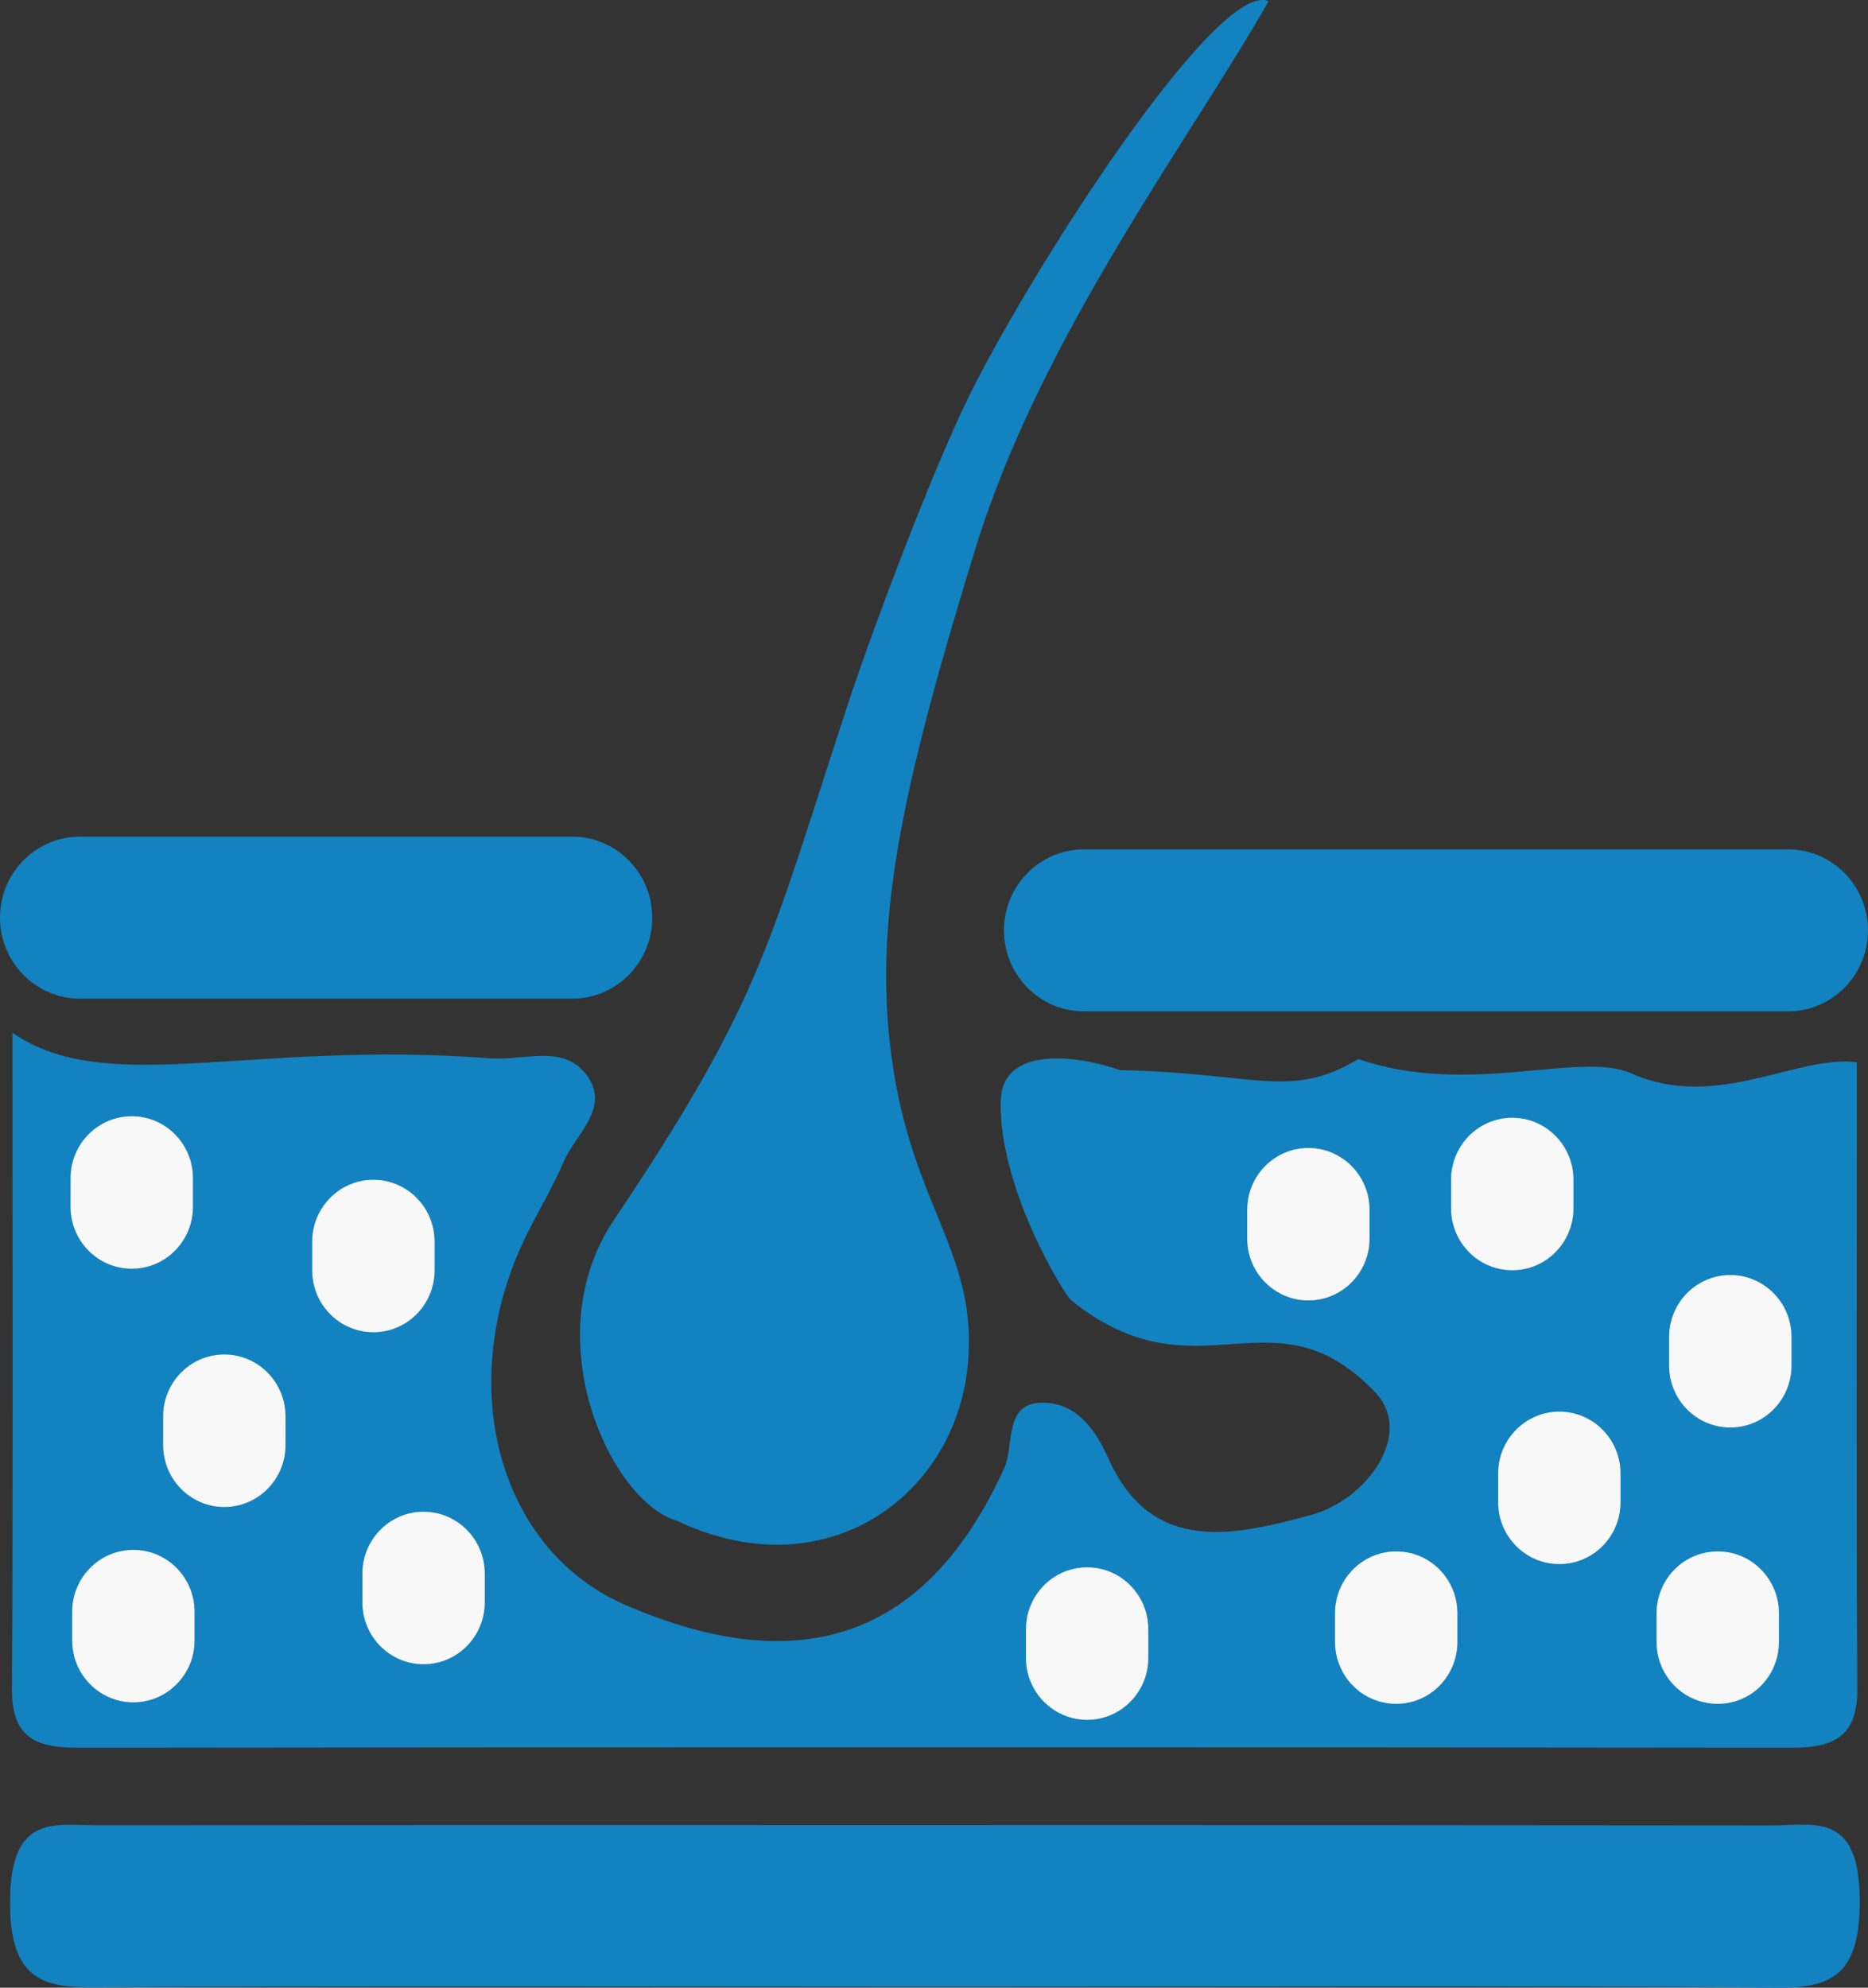
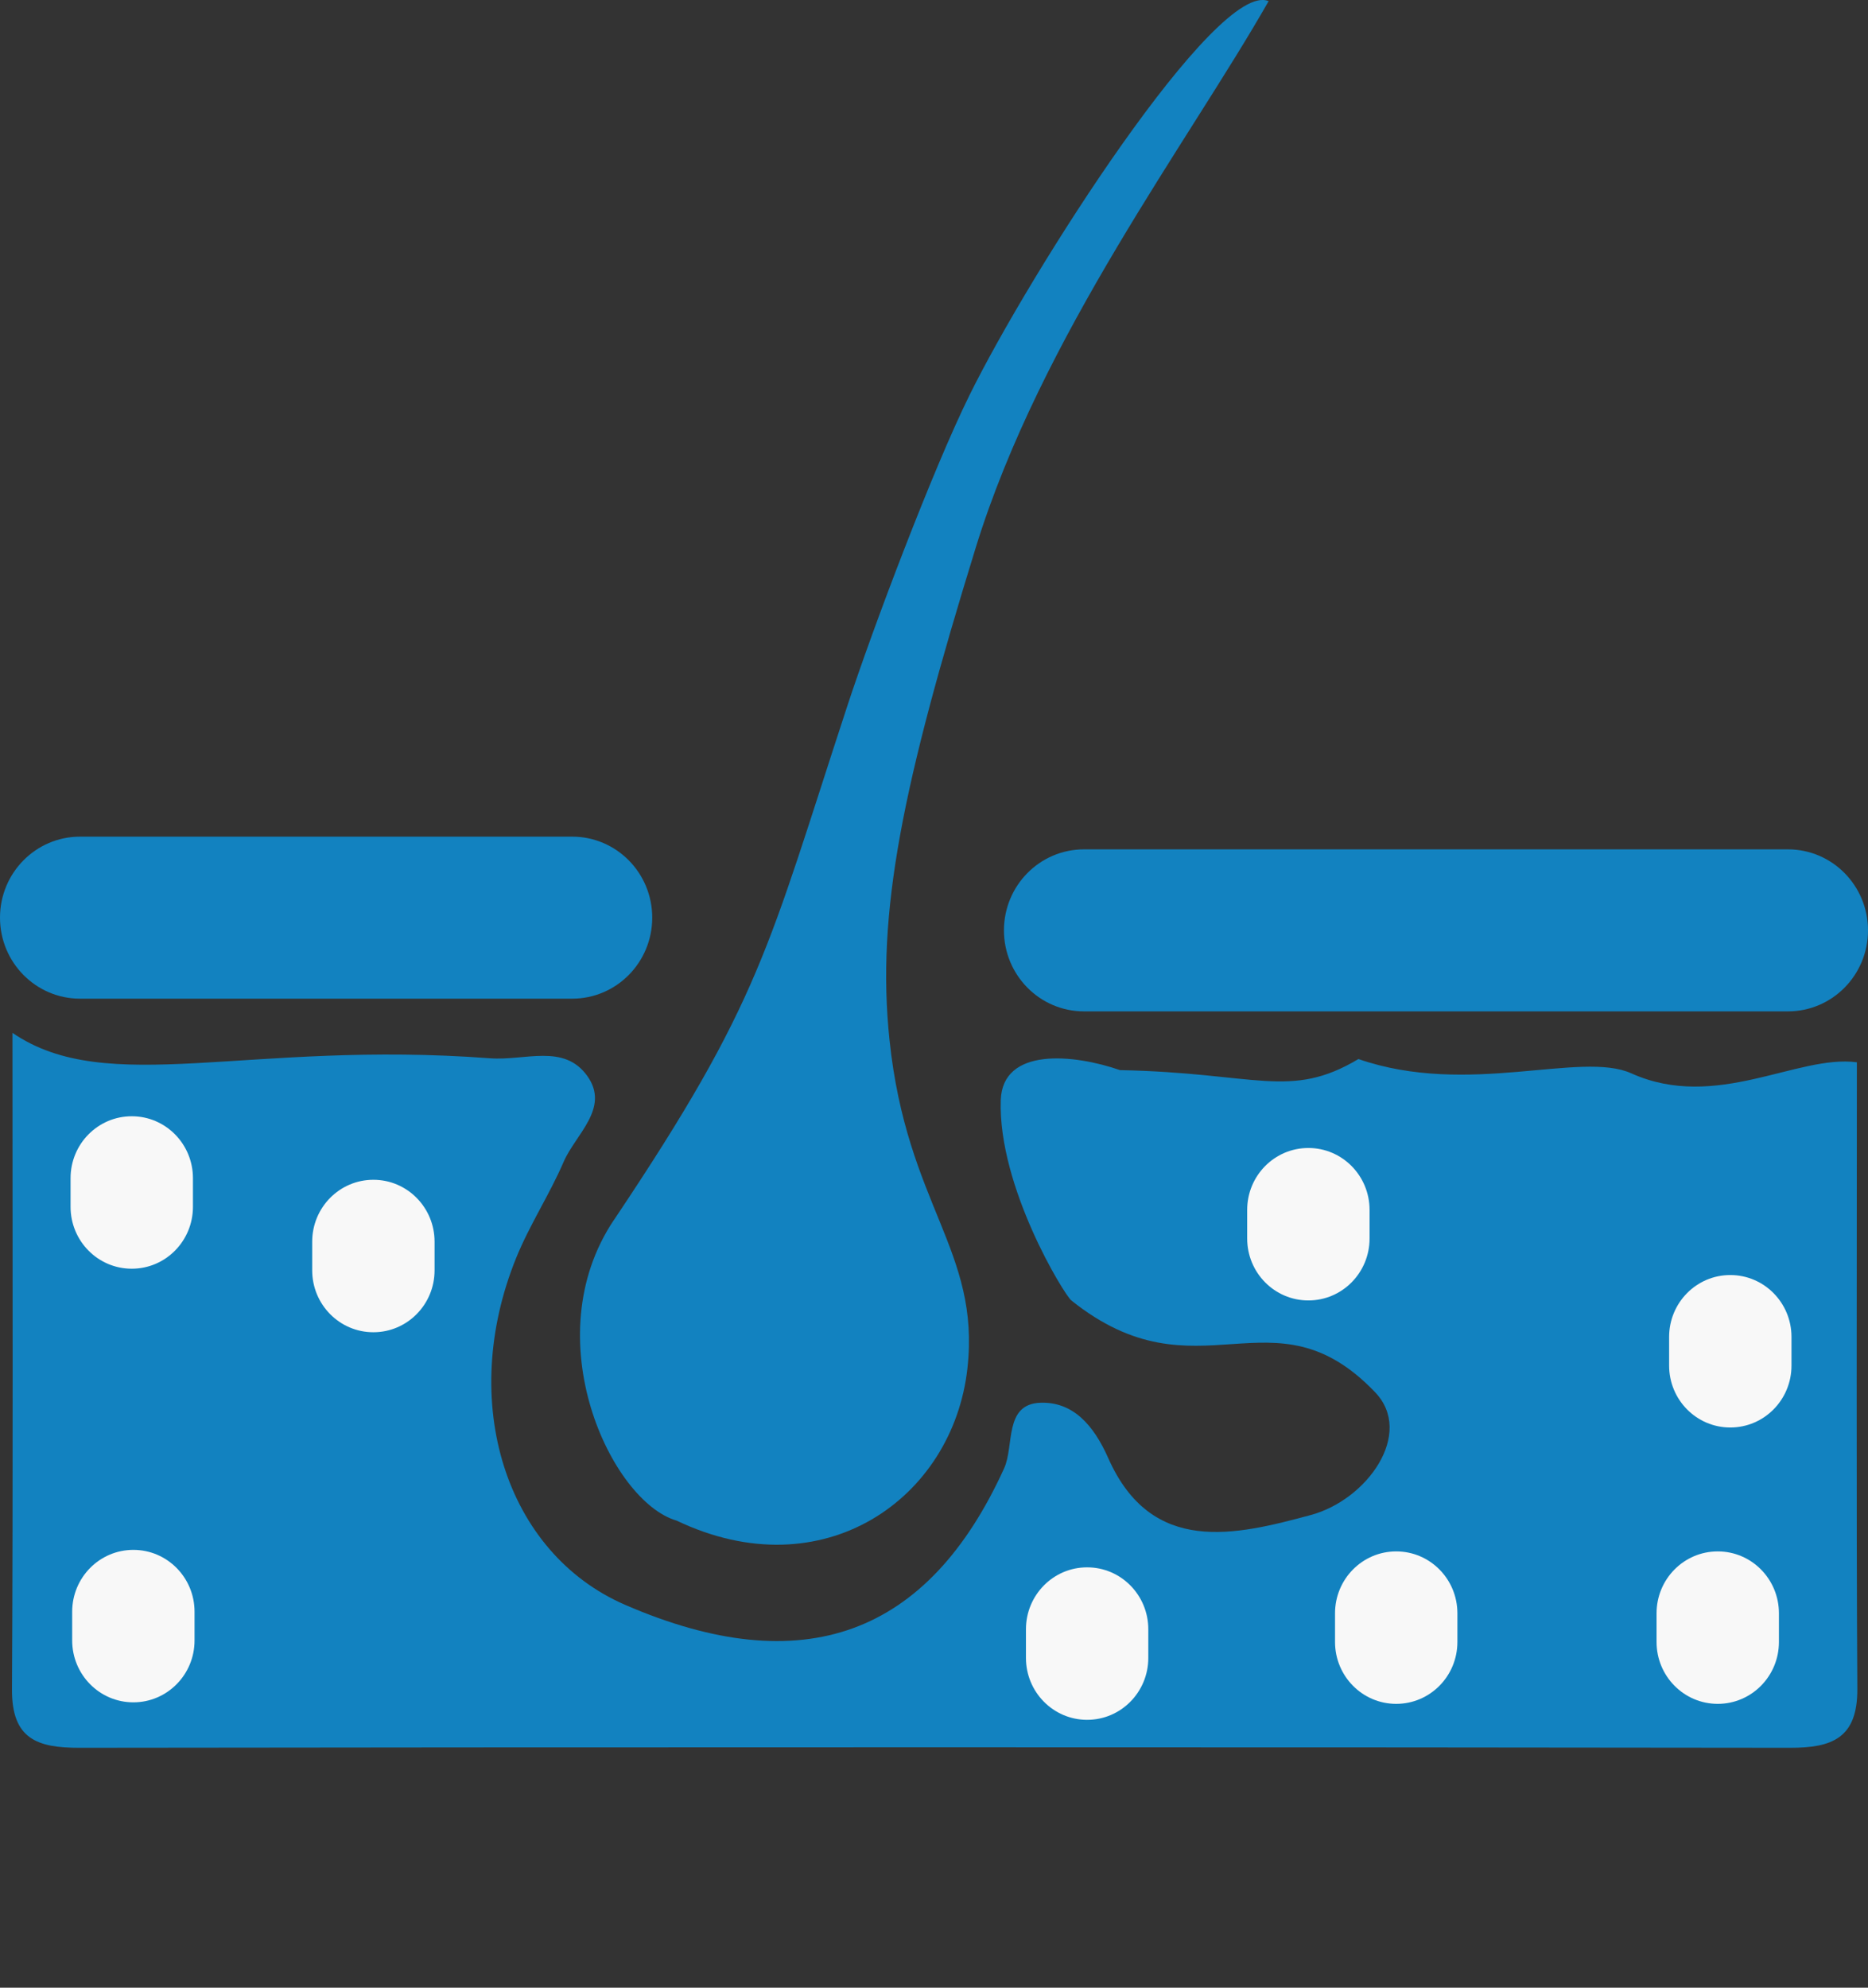
<svg xmlns="http://www.w3.org/2000/svg" width="94" height="100" viewBox="0 0 94 100" fill="none">
  <rect x="0" y="0" width="94" height="100" fill="#333333" stroke="none" />
  <g clip-path="url(#clip0_6_1297)">
    <path d="M0.627 51.963C5.408 55.241 12.472 52.324 24.66 53.242C26.421 53.376 28.382 52.482 29.559 54.14C30.703 55.755 28.961 57.067 28.363 58.452C27.655 60.095 26.654 61.614 25.98 63.272C23.026 70.534 25.443 78.137 31.463 80.742C40.403 84.616 46.699 82.299 50.53 73.869C51.047 72.725 50.516 70.64 52.353 70.572C53.981 70.515 55.026 71.678 55.767 73.355C57.951 78.286 62.186 77.238 65.965 76.219C68.799 75.455 71.178 72.115 69.198 70.044C64.018 64.627 60.306 70.539 53.91 65.425C53.559 65.146 50.221 59.715 50.359 55.356C50.444 52.655 54.067 53.04 56.36 53.838C63.225 53.972 64.915 55.337 68.358 53.28C73.884 55.198 79.538 52.848 82.093 54.001C86.356 55.919 90.458 53.04 93.44 53.444C93.44 63.671 93.406 75.479 93.463 84.971C93.478 87.451 92.182 87.932 90.093 87.932C68.353 87.898 25.718 87.898 3.979 87.932C1.899 87.932 0.589 87.504 0.603 85C0.66 74.273 0.627 63.546 0.627 51.968V51.963Z" fill="#1282C0" />
-     <path d="M47.382 99.952C36.719 99.952 15.606 99.904 4.942 99.981C2.293 100 0.446 99.769 0.508 95.516C0.57 91.263 2.754 91.83 4.876 91.83C26.008 91.815 68.035 91.815 89.167 91.839C91.246 91.839 93.516 91.138 93.582 95.444C93.649 99.587 91.992 100.029 89.233 100C78.765 99.889 57.851 99.957 47.382 99.952Z" fill="#1282C0" />
    <path d="M30.893 61.379C38.29 50.344 38.627 47.744 42.63 35.541C43.931 31.576 46.945 23.608 48.788 19.878C51.836 13.697 61.245 -1.052 63.838 0.058C59.84 7.089 52.391 16.889 49.101 27.549C45.417 39.482 44.087 45.908 44.761 52.319C45.63 60.629 49.338 62.907 48.683 68.833C47.957 75.398 41.419 80.021 34.051 76.503C30.751 75.552 26.891 67.338 30.893 61.374V61.379Z" fill="#1282C0" />
-     <path d="M28.795 42.092H4.026C1.803 42.092 0 43.916 0 46.167C0 48.418 1.803 50.243 4.026 50.243H28.795C31.018 50.243 32.821 48.418 32.821 46.167C32.821 43.916 31.018 42.092 28.795 42.092Z" fill="#1282C0" />
+     <path d="M28.795 42.092H4.026C1.803 42.092 0 43.916 0 46.167C0 48.418 1.803 50.243 4.026 50.243H28.795C31.018 50.243 32.821 48.418 32.821 46.167C32.821 43.916 31.018 42.092 28.795 42.092" fill="#1282C0" />
    <path d="M89.974 42.731H54.547C52.323 42.731 50.52 44.556 50.52 46.806C50.52 49.057 52.323 50.882 54.547 50.882H89.974C92.198 50.882 94 49.057 94 46.806C94 44.556 92.198 42.731 89.974 42.731Z" fill="#1282C0" />
    <path d="M6.633 56.159H6.628C4.929 56.159 3.551 57.553 3.551 59.273V60.715C3.551 62.435 4.929 63.829 6.628 63.829H6.633C8.332 63.829 9.709 62.435 9.709 60.715V59.273C9.709 57.553 8.332 56.159 6.633 56.159Z" fill="#F8F8F8" />
    <path d="M18.791 59.355H18.787C17.088 59.355 15.71 60.749 15.71 62.469V63.911C15.71 65.631 17.088 67.025 18.787 67.025H18.791C20.491 67.025 21.868 65.631 21.868 63.911V62.469C21.868 60.749 20.491 59.355 18.791 59.355Z" fill="#F8F8F8" />
-     <path d="M11.29 68.145H11.285C9.586 68.145 8.209 69.54 8.209 71.26V72.701C8.209 74.421 9.586 75.816 11.285 75.816H11.29C12.989 75.816 14.367 74.421 14.367 72.701V71.26C14.367 69.54 12.989 68.145 11.29 68.145Z" fill="#F8F8F8" />
    <path d="M6.713 77.974H6.709C5.009 77.974 3.632 79.368 3.632 81.088V82.53C3.632 84.25 5.009 85.644 6.709 85.644H6.713C8.412 85.644 9.79 84.25 9.79 82.53V81.088C9.79 79.368 8.412 77.974 6.713 77.974Z" fill="#F8F8F8" />
-     <path d="M21.317 76.056H21.312C19.613 76.056 18.236 77.451 18.236 79.171V80.612C18.236 82.332 19.613 83.727 21.312 83.727H21.317C23.016 83.727 24.394 82.332 24.394 80.612V79.171C24.394 77.451 23.016 76.056 21.317 76.056Z" fill="#F8F8F8" />
    <path d="M65.841 57.755H65.837C64.137 57.755 62.76 59.149 62.76 60.869V62.311C62.76 64.031 64.137 65.425 65.837 65.425H65.841C67.54 65.425 68.918 64.031 68.918 62.311V60.869C68.918 59.149 67.54 57.755 65.841 57.755Z" fill="#F8F8F8" />
-     <path d="M76.101 56.236H76.096C74.397 56.236 73.02 57.63 73.02 59.35V60.792C73.02 62.512 74.397 63.906 76.096 63.906H76.101C77.8 63.906 79.178 62.512 79.178 60.792V59.35C79.178 57.63 77.8 56.236 76.101 56.236Z" fill="#F8F8F8" />
    <path d="M70.261 78.051H70.257C68.558 78.051 67.18 79.445 67.18 81.165V82.607C67.18 84.327 68.558 85.721 70.257 85.721H70.261C71.961 85.721 73.338 84.327 73.338 82.607V81.165C73.338 79.445 71.961 78.051 70.261 78.051Z" fill="#F8F8F8" />
    <path d="M86.442 78.051H86.437C84.738 78.051 83.36 79.445 83.36 81.165V82.607C83.36 84.327 84.738 85.721 86.437 85.721H86.442C88.141 85.721 89.518 84.327 89.518 82.607V81.165C89.518 79.445 88.141 78.051 86.442 78.051Z" fill="#F8F8F8" />
    <path d="M54.708 78.853H54.703C53.004 78.853 51.627 80.248 51.627 81.968V83.409C51.627 85.129 53.004 86.524 54.703 86.524H54.708C56.407 86.524 57.784 85.129 57.784 83.409V81.968C57.784 80.248 56.407 78.853 54.708 78.853Z" fill="#F8F8F8" />
-     <path d="M78.47 71.019H78.466C76.766 71.019 75.389 72.414 75.389 74.134V75.576C75.389 77.296 76.766 78.69 78.466 78.69H78.47C80.169 78.69 81.547 77.296 81.547 75.576V74.134C81.547 72.414 80.169 71.019 78.47 71.019Z" fill="#F8F8F8" />
    <path d="M87.073 64.147H87.068C85.369 64.147 83.992 65.541 83.992 67.261V68.703C83.992 70.423 85.369 71.817 87.068 71.817H87.073C88.772 71.817 90.15 70.423 90.15 68.703V67.261C90.15 65.541 88.772 64.147 87.073 64.147Z" fill="#F8F8F8" />
  </g>
  <defs>
    <clipPath id="clip0_6_1297">
      <rect width="94" height="100" fill="white" />
    </clipPath>
  </defs>
</svg>